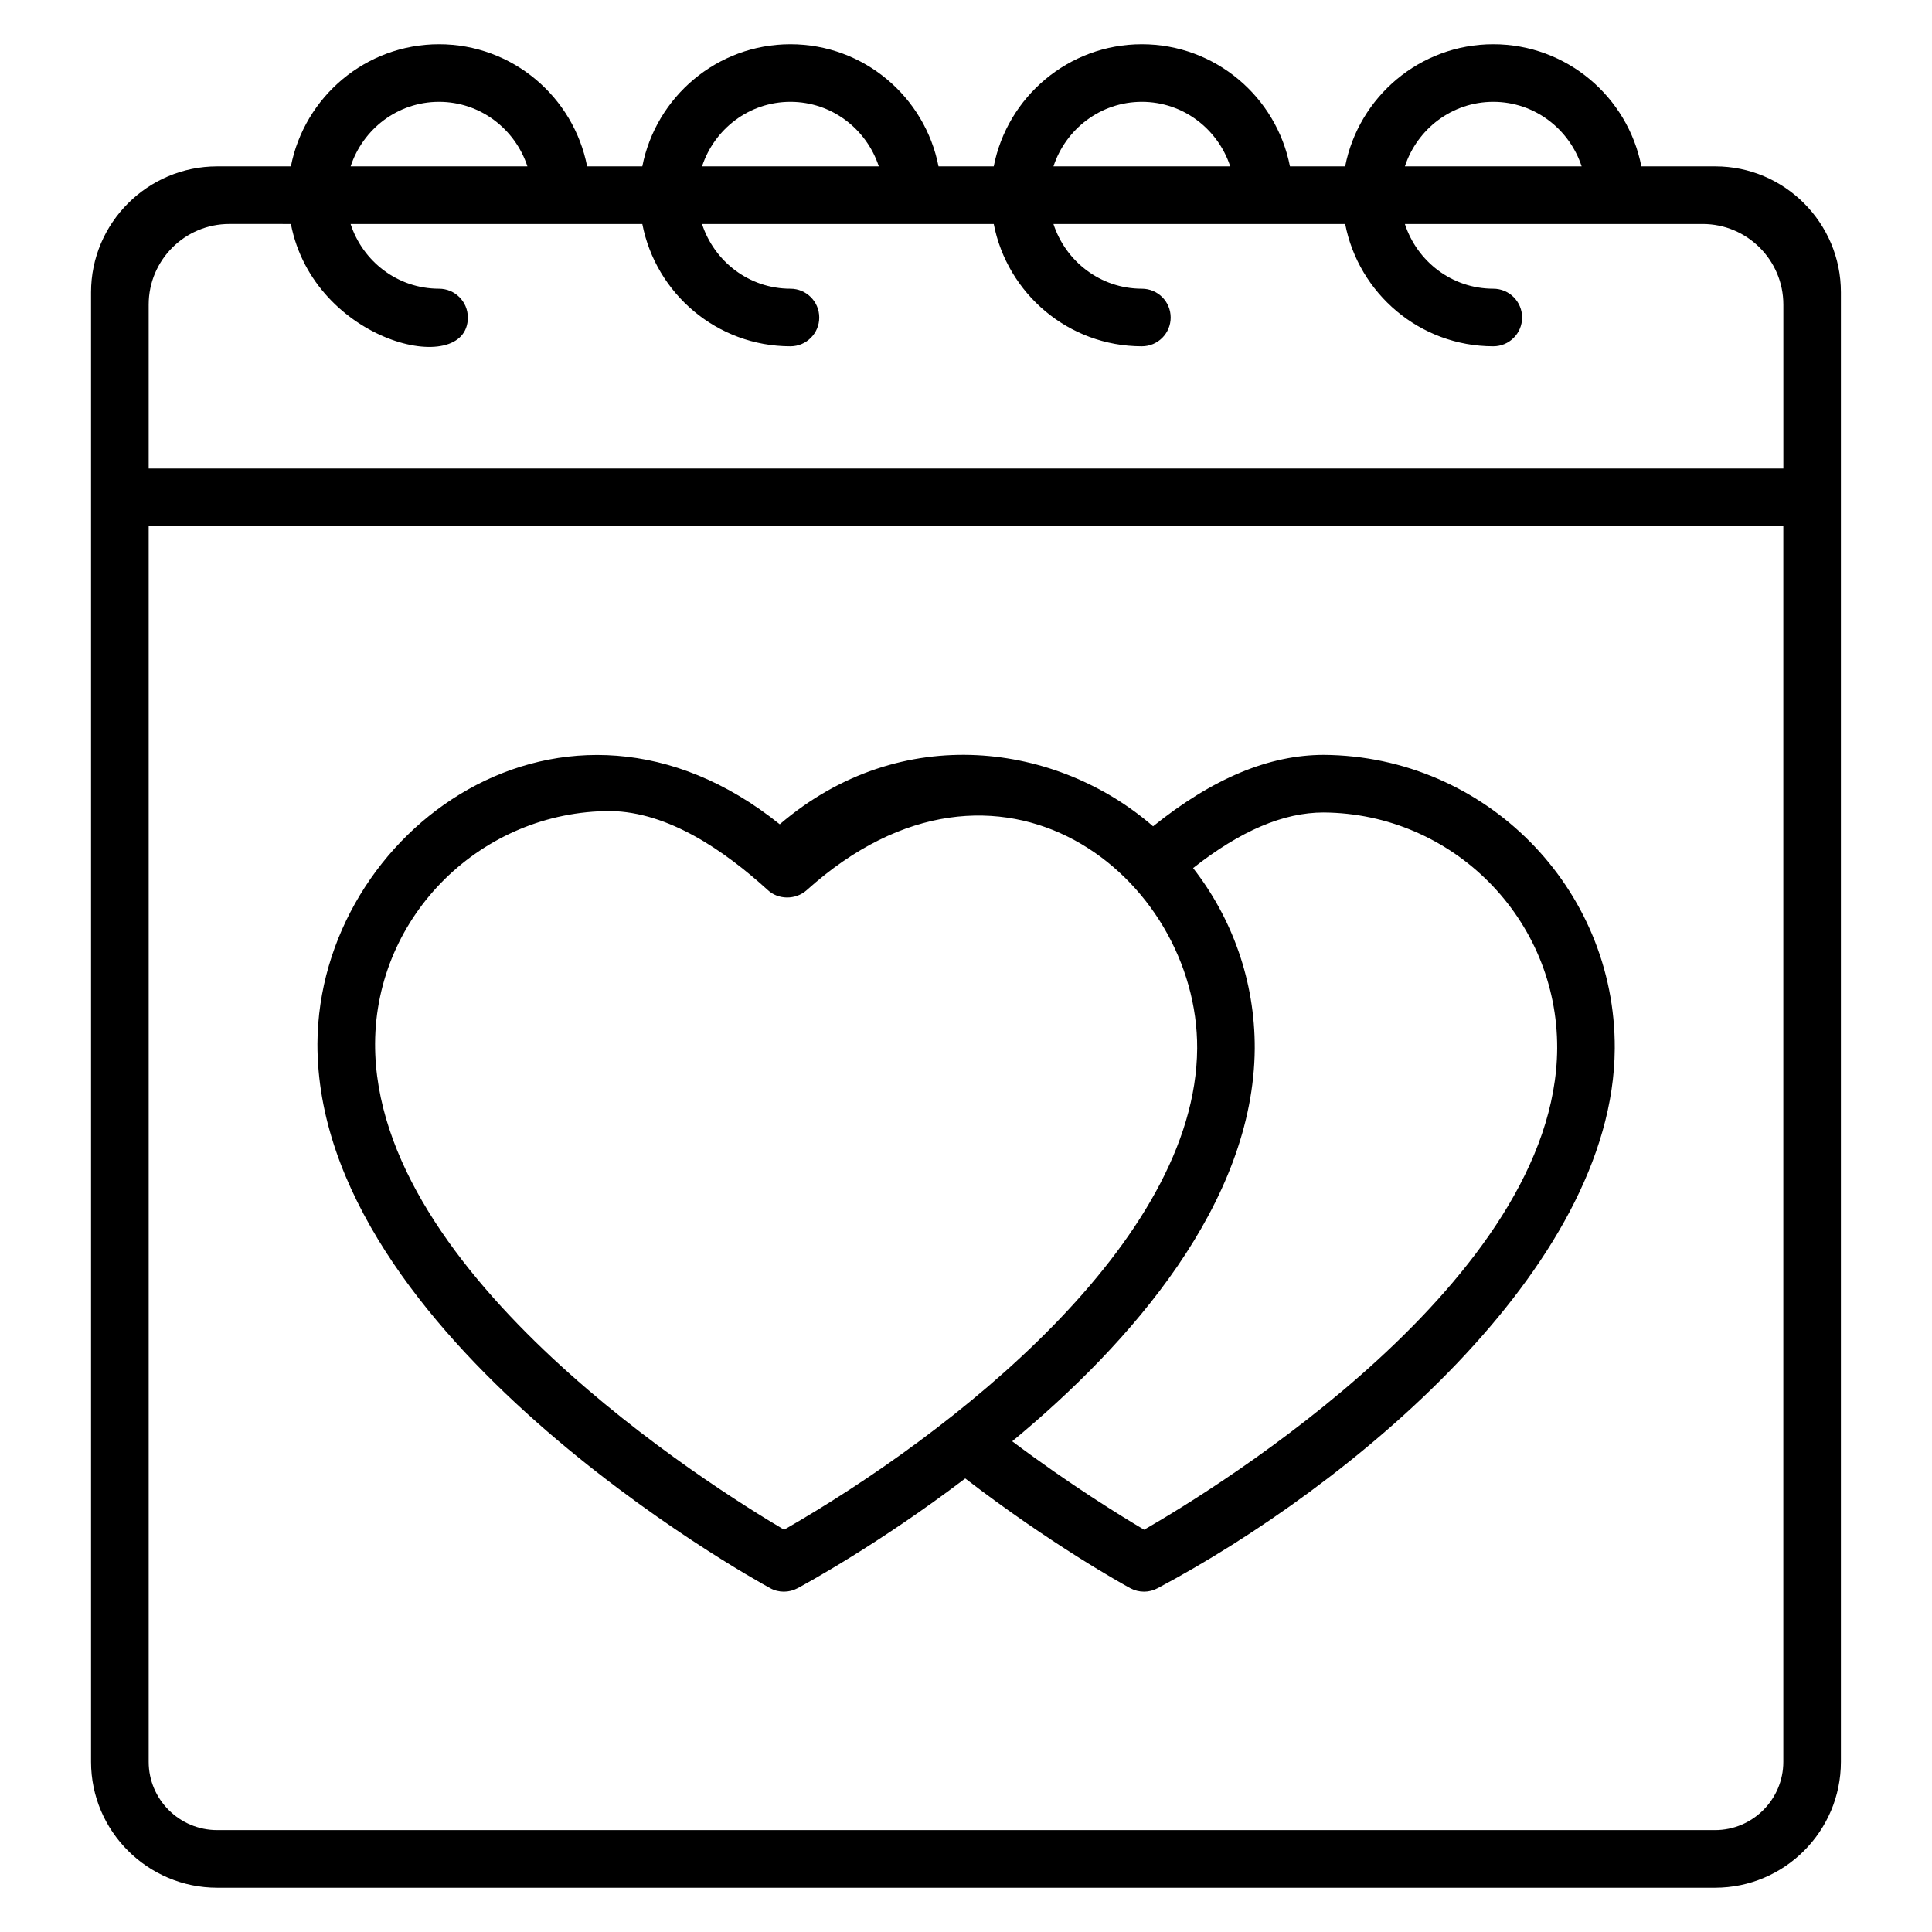
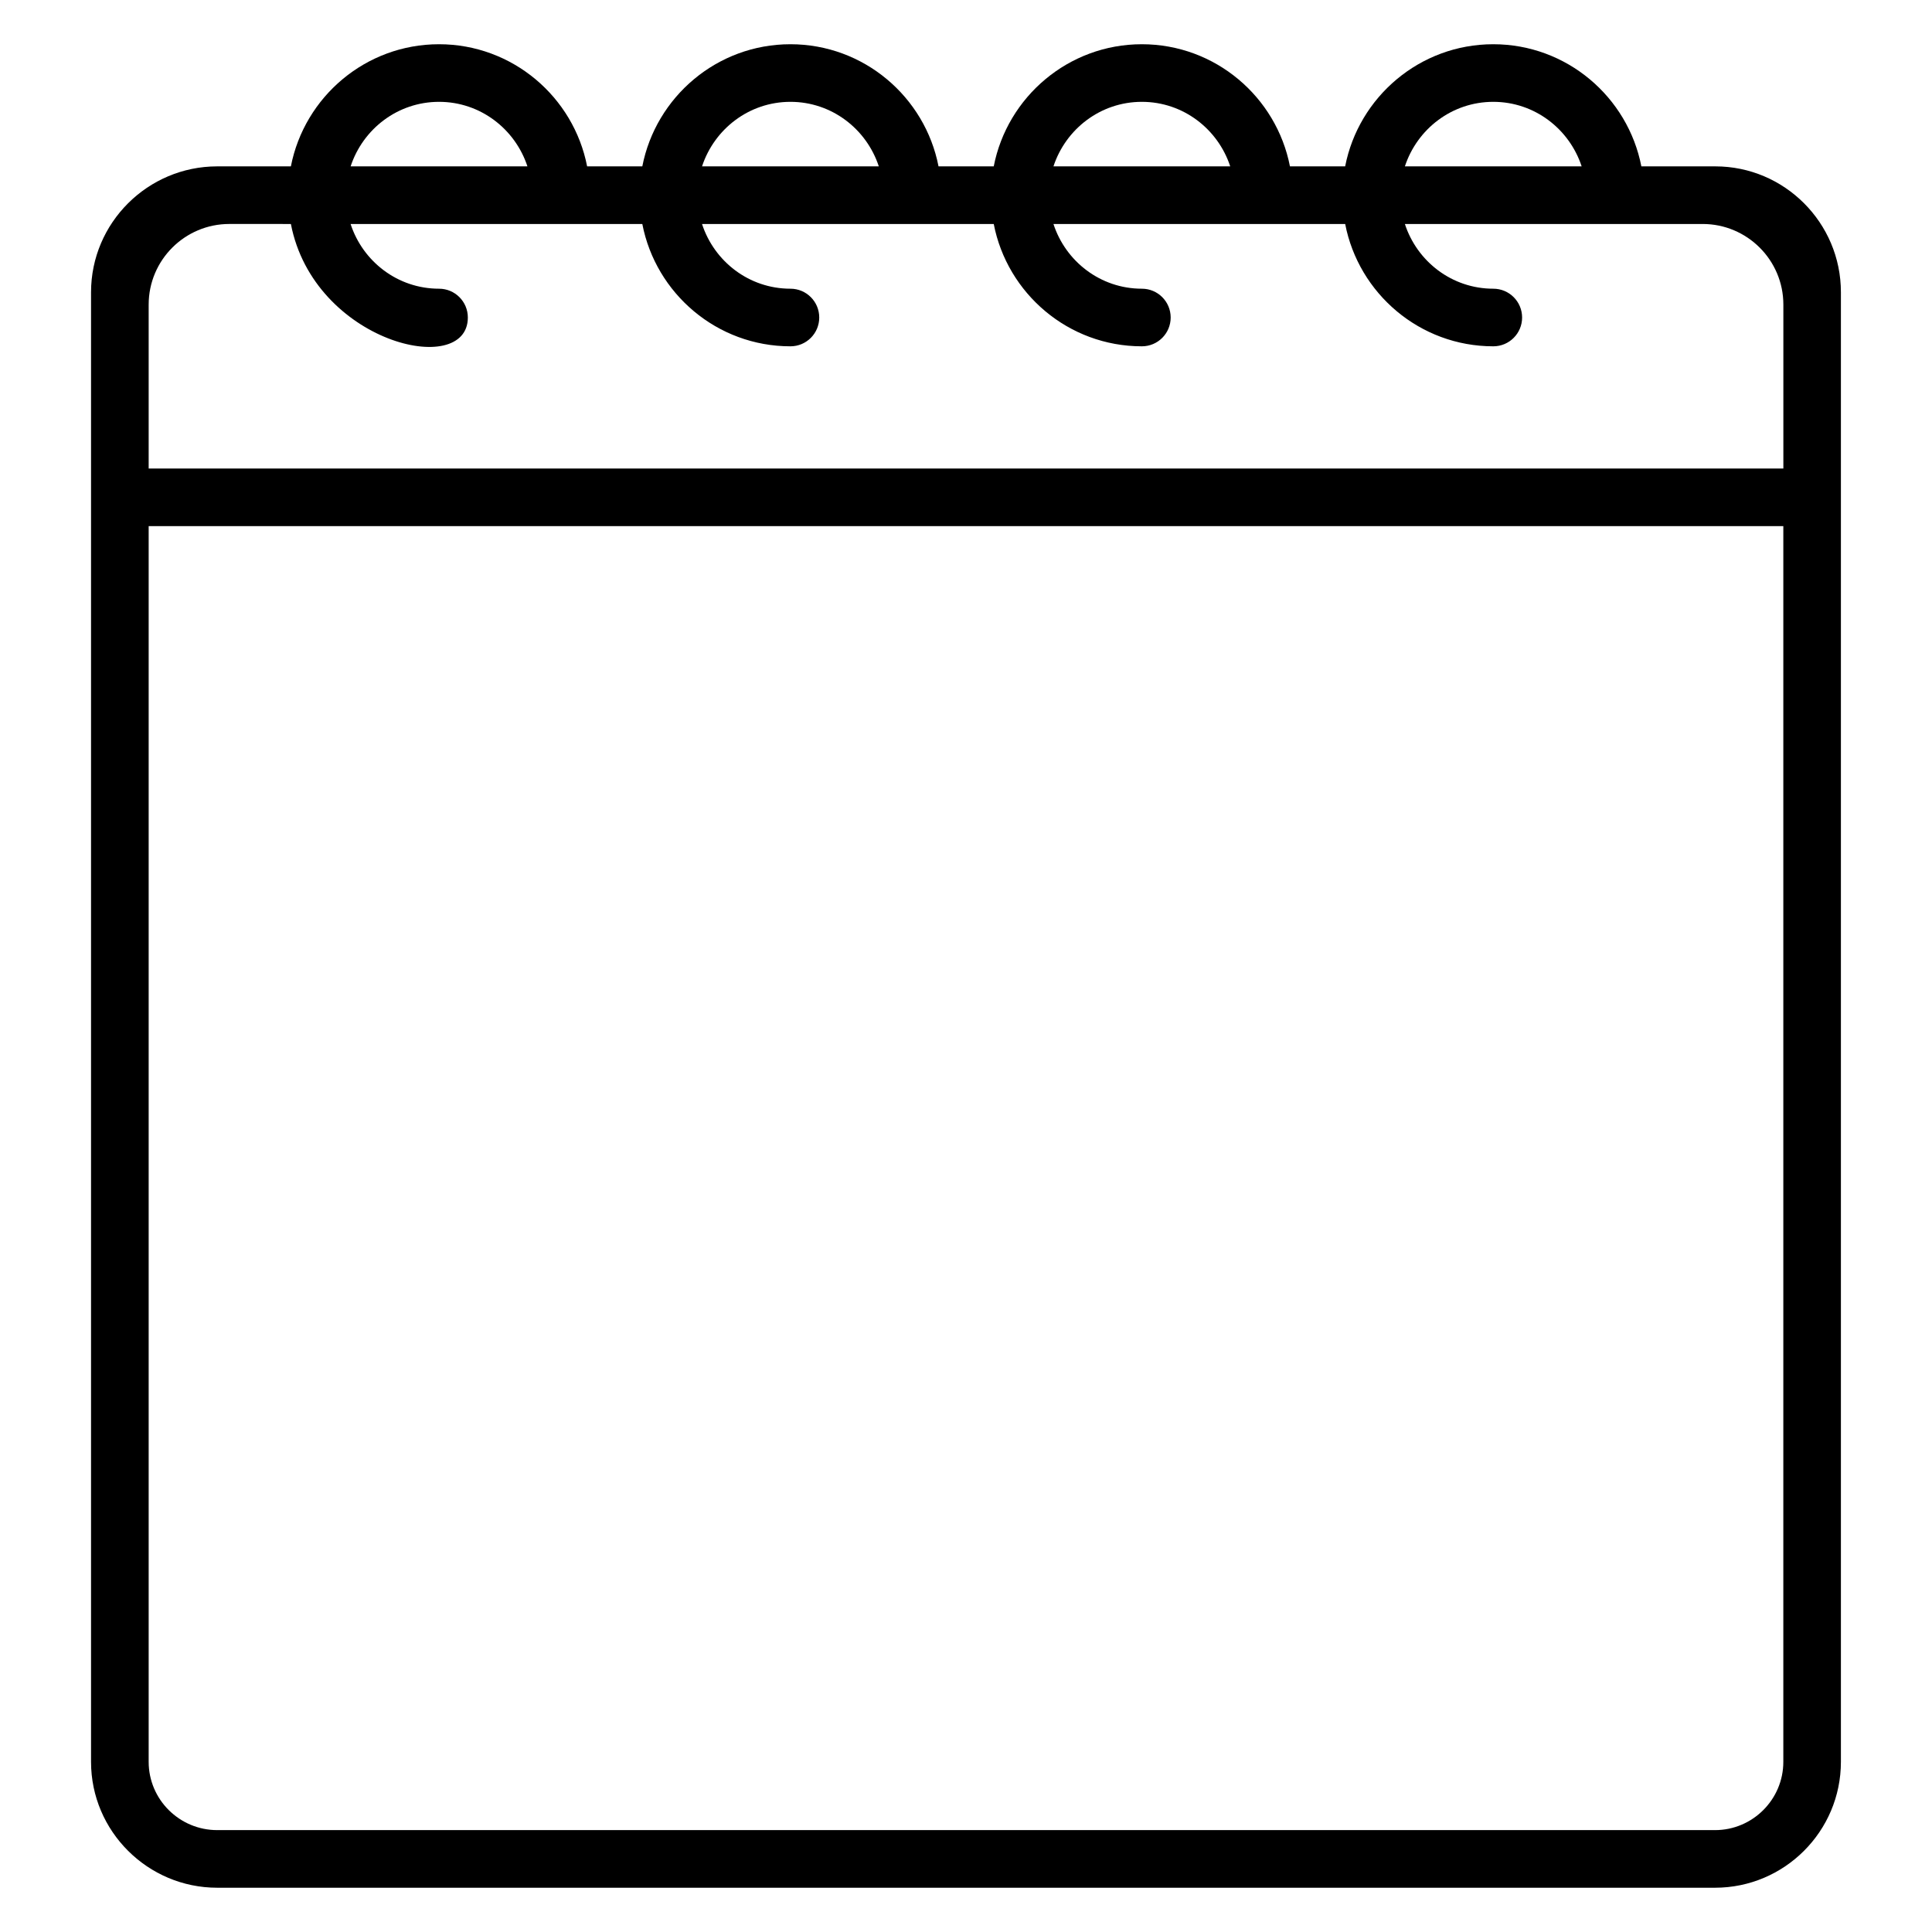
<svg xmlns="http://www.w3.org/2000/svg" fill="#000000" width="800px" height="800px" version="1.1" viewBox="144 144 512 512">
  <g>
    <path d="m598.58 188.09h-19.602c-3.586-18.414-19.805-32.367-39.25-32.367-19.445 0-35.66 13.957-39.25 32.367h-14.629c-3.586-18.414-19.805-32.367-39.25-32.367-19.445 0-35.66 13.957-39.25 32.367h-14.633c-3.586-18.414-19.805-32.367-39.25-32.367s-35.66 13.957-39.25 32.367h-14.625c-3.586-18.414-19.805-32.367-39.25-32.367-19.449 0-35.668 13.957-39.258 32.367h-19.527c-18.398 0-33.434 14.961-33.434 33.359v389.46c0 18.398 15.039 33.359 33.434 33.359h396.94c18.398 0 33.359-14.961 33.359-33.359v-389.46c0.008-18.398-14.957-33.359-33.277-33.359zm-58.848-17.102c10.961 0 20.176 7.211 23.422 17.102h-46.844c3.246-9.891 12.457-17.102 23.422-17.102zm-93.133 0c10.961 0 20.176 7.211 23.422 17.102h-46.844c3.25-9.891 12.461-17.102 23.422-17.102zm-93.129 0c10.961 0 20.176 7.211 23.422 17.102h-46.844c3.246-9.891 12.461-17.102 23.422-17.102zm-93.121 0c10.961 0 20.176 7.211 23.422 17.102h-46.852c3.246-9.891 12.461-17.102 23.43-17.102zm-39.262 32.371c6.094 31.48 46.895 41.039 46.895 24.785 0-4.219-3.414-7.633-7.633-7.633-10.984 0-20.211-7.234-23.441-17.152h77.312c3.57 18.438 19.793 32.418 39.254 32.418 4.219 0 7.633-3.414 7.633-7.633s-3.414-7.633-7.633-7.633c-10.977 0-20.203-7.234-23.434-17.152h77.312c3.57 18.438 19.793 32.418 39.254 32.418 4.219 0 7.633-3.414 7.633-7.633s-3.414-7.633-7.633-7.633c-10.977 0-20.203-7.234-23.434-17.152h77.312c3.57 18.438 19.793 32.418 39.254 32.418 4.219 0 7.633-3.414 7.633-7.633s-3.414-7.633-7.633-7.633c-10.977 0-20.203-7.234-23.434-17.152h78.926c11.754 0 21.375 9.543 21.375 21.375v43.434l-433.21-0.004v-43.434c0-11.832 9.617-21.375 21.375-21.375zm377.42 425.64h-396.94c-10 0-18.168-8.094-18.168-18.094v-327.48h433.2v327.48c0 10.004-8.168 18.094-18.09 18.094z" />
-     <path d="m494.84 344.05c-14.504 0-29.391 6.184-45.266 18.93-25.148-21.898-66.562-28.199-98.93-0.535-56.984-45.758-122.21 1.652-122.52 58.09-0.23 77.711 115.04 141.68 120 144.35 1.07 0.609 2.367 0.918 3.586 0.918 1.297 0 2.519-0.305 3.664-0.918 1.984-1.07 21.527-11.68 44.426-29.082 22.52 17.328 41.754 28.016 43.738 29.082 1.145 0.609 2.367 0.918 3.664 0.918 1.223 0 2.441-0.305 3.586-0.918 50.609-26.883 120.8-84.57 121.14-142.98 0.23-42.664-34.348-77.551-77.098-77.855zm-143.05 205.34c-19.238-11.375-108.62-67.25-108.39-128.85 0.152-33.969 28.242-61.602 62.367-61.602 15.387 0.223 30.246 10.523 41.68 20.914 2.766 2.625 7.394 2.664 10.305 0.078 51.09-46.031 103.74-3.344 103.51 41.906-0.328 51.492-65.145 102.15-109.47 127.55zm95.418 0c-6.184-3.664-19.617-11.91-34.961-23.434 31.512-26.035 63.953-63.191 64.273-104.04 0.078-18.016-6.031-34.656-16.336-47.863 12.594-9.922 23.969-14.734 34.578-14.734 34.273 0.23 62.059 28.242 61.906 62.52-0.379 61.297-90.07 116.41-109.46 127.55z" />
  </g>
</svg>